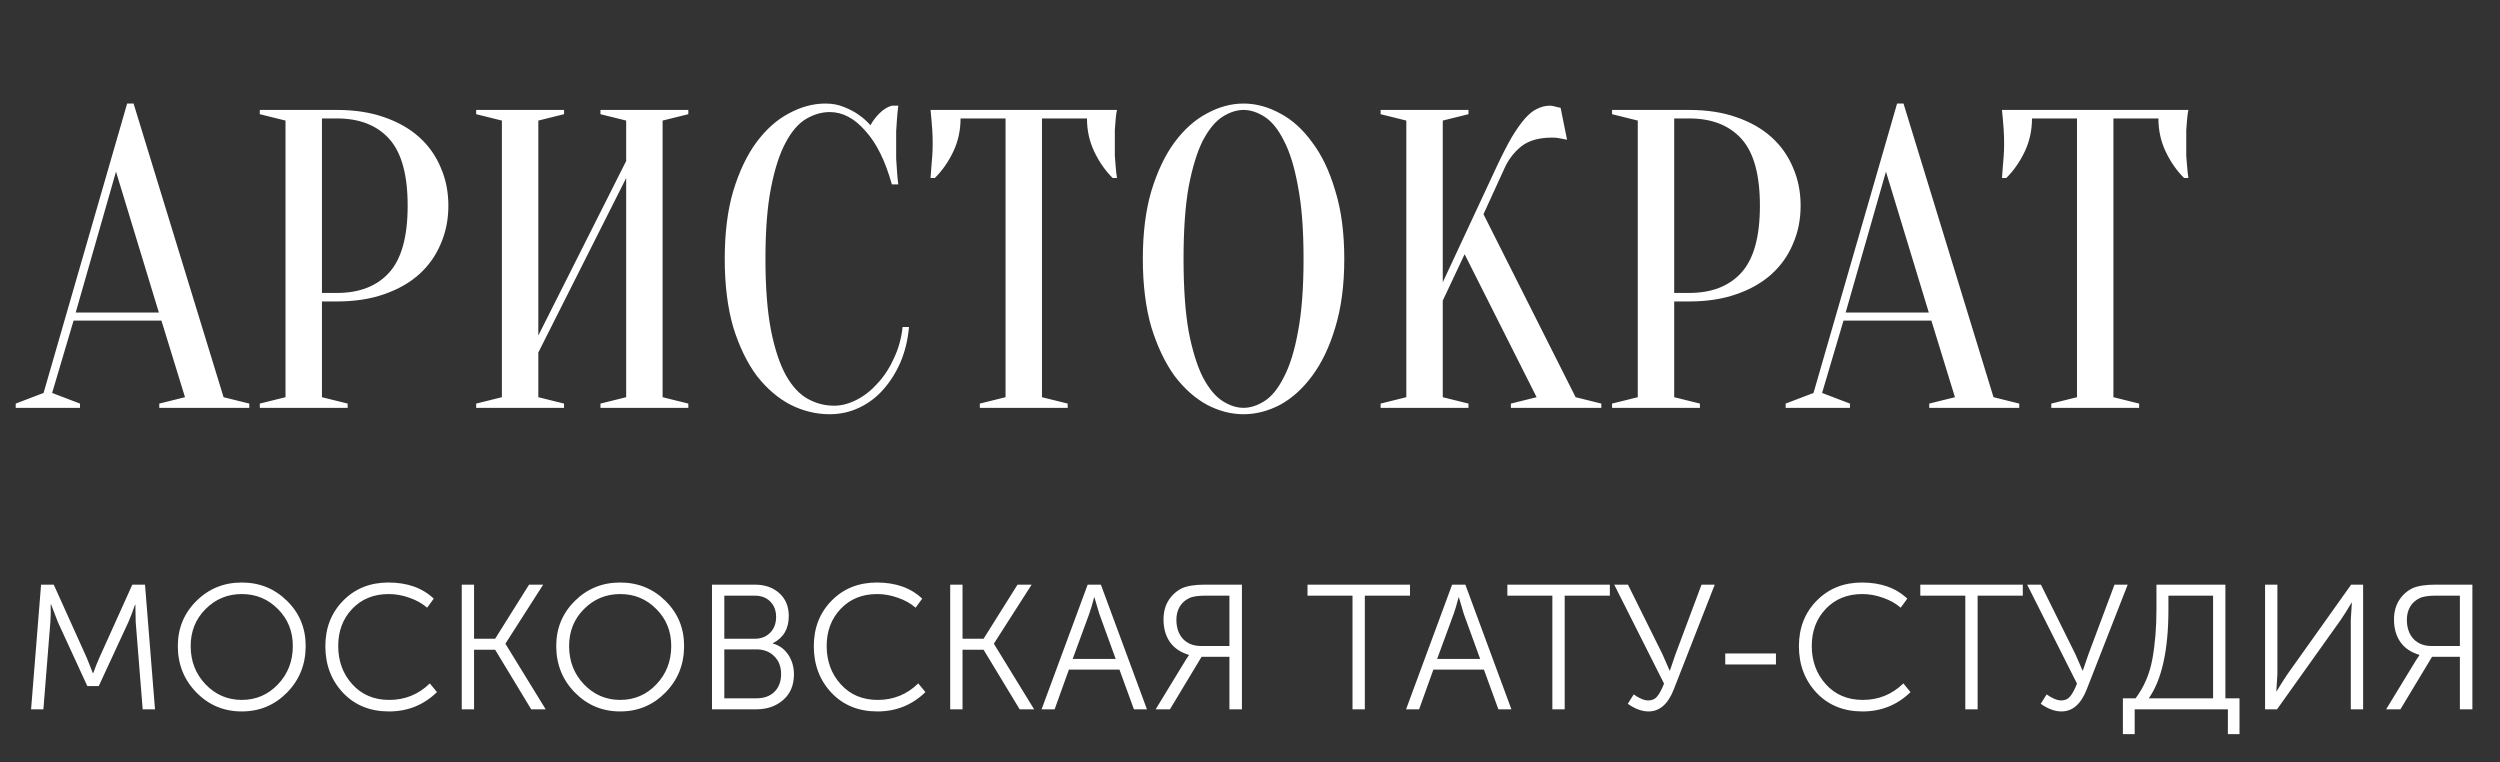
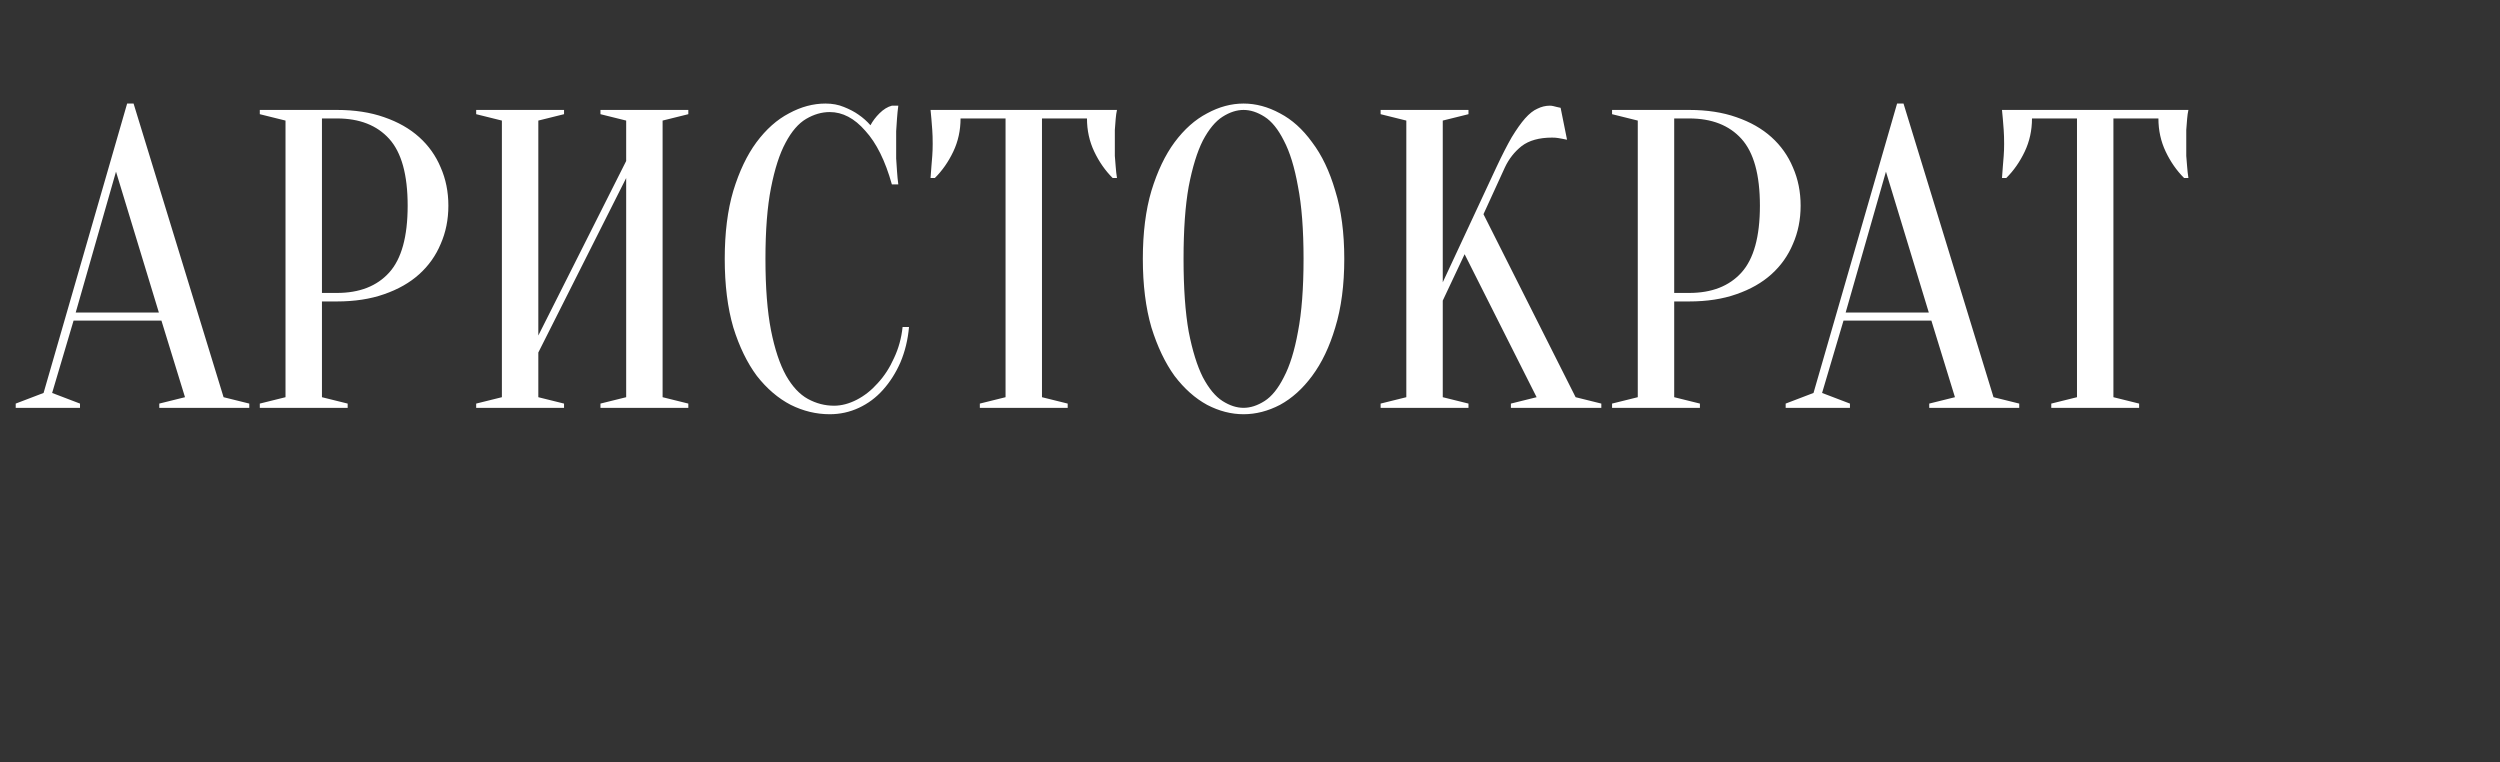
<svg xmlns="http://www.w3.org/2000/svg" width="200" height="61" viewBox="0 0 200 61" fill="none">
  <rect x="0" y="0" width="200" height="61" fill="#333333" stroke="none" />
  <path d="M6.057 25.001H12.709L9.28 13.732L6.057 25.001ZM12.914 25.648H5.886L4.171 31.436L6.4 32.287V32.627H1.257V32.287L3.486 31.436L10.171 8.284H10.686L17.886 31.776L19.943 32.287V32.627H12.743V32.287L14.8 31.776L12.914 25.648ZM25.756 24.116V31.776L27.813 32.287V32.627H20.784V32.287L22.841 31.776V9.646L20.784 9.135V8.795H26.956C28.373 8.795 29.63 8.988 30.727 9.374C31.847 9.76 32.784 10.293 33.538 10.974C34.293 11.655 34.864 12.461 35.253 13.391C35.664 14.322 35.87 15.343 35.87 16.455C35.87 17.567 35.664 18.589 35.253 19.52C34.864 20.45 34.293 21.256 33.538 21.937C32.784 22.618 31.847 23.151 30.727 23.537C29.63 23.923 28.373 24.116 26.956 24.116H25.756ZM25.756 23.435H26.956C28.761 23.435 30.155 22.89 31.138 21.801C32.121 20.711 32.613 18.929 32.613 16.455C32.613 13.981 32.121 12.2 31.138 11.11C30.155 10.021 28.761 9.476 26.956 9.476H25.756V23.435ZM43.066 28.201V31.776L45.123 32.287V32.627H38.094V32.287L40.151 31.776V9.646L38.094 9.135V8.795H45.123V9.135L43.066 9.646V26.84L50.094 12.88V9.646L48.037 9.135V8.795H55.066V9.135L53.008 9.646V31.776L55.066 32.287V32.627H48.037V32.287L50.094 31.776V14.242L43.066 28.201ZM66.379 8.965C65.739 8.965 65.11 9.147 64.493 9.51C63.876 9.873 63.327 10.509 62.847 11.416C62.367 12.302 61.979 13.505 61.681 15.025C61.384 16.523 61.236 18.419 61.236 20.711C61.236 23.004 61.384 24.91 61.681 26.431C61.979 27.929 62.379 29.132 62.882 30.04C63.384 30.925 63.967 31.549 64.63 31.913C65.293 32.276 65.99 32.457 66.722 32.457C67.316 32.457 67.921 32.298 68.539 31.981C69.156 31.663 69.716 31.22 70.219 30.653C70.744 30.085 71.179 29.416 71.522 28.644C71.887 27.872 72.116 27.044 72.207 26.159H72.722C72.63 27.18 72.401 28.122 72.036 28.985C71.67 29.824 71.201 30.562 70.63 31.198C70.082 31.81 69.442 32.287 68.71 32.627C67.979 32.968 67.201 33.138 66.379 33.138C65.304 33.138 64.264 32.889 63.259 32.389C62.253 31.867 61.35 31.095 60.55 30.074C59.773 29.03 59.144 27.736 58.664 26.193C58.207 24.627 57.979 22.799 57.979 20.711C57.979 18.623 58.207 16.807 58.664 15.264C59.144 13.698 59.761 12.404 60.516 11.382C61.293 10.338 62.161 9.567 63.121 9.067C64.082 8.545 65.053 8.284 66.036 8.284C66.584 8.284 67.076 8.375 67.51 8.557C67.967 8.738 68.356 8.942 68.676 9.169C69.041 9.419 69.362 9.703 69.636 10.021C69.819 9.68 70.059 9.362 70.356 9.067C70.676 8.749 71.007 8.545 71.35 8.454H71.864C71.819 8.795 71.784 9.135 71.761 9.476C71.739 9.794 71.716 10.134 71.693 10.497C71.693 10.838 71.693 11.178 71.693 11.519C71.693 11.905 71.693 12.29 71.693 12.676C71.716 13.039 71.739 13.38 71.761 13.698C71.784 14.061 71.819 14.413 71.864 14.753H71.35C70.824 12.869 70.116 11.439 69.224 10.463C68.356 9.464 67.407 8.965 66.379 8.965ZM83.358 31.776L85.415 32.287V32.627H78.387V32.287L80.444 31.776V9.476H76.844C76.844 10.429 76.65 11.314 76.261 12.131C75.872 12.949 75.381 13.652 74.787 14.242H74.444C74.467 13.947 74.49 13.641 74.512 13.323C74.535 13.051 74.558 12.767 74.581 12.472C74.604 12.154 74.615 11.836 74.615 11.519C74.615 11.087 74.604 10.713 74.581 10.395C74.558 10.055 74.535 9.76 74.512 9.51C74.49 9.237 74.467 8.999 74.444 8.795H89.358C89.312 8.999 89.278 9.237 89.255 9.51C89.232 9.76 89.21 10.055 89.187 10.395C89.187 10.713 89.187 11.087 89.187 11.519C89.187 11.836 89.187 12.154 89.187 12.472C89.21 12.767 89.232 13.051 89.255 13.323C89.278 13.641 89.312 13.947 89.358 14.242H89.015C88.421 13.652 87.93 12.949 87.541 12.131C87.152 11.314 86.958 10.429 86.958 9.476H83.358V31.776ZM107.542 20.711C107.542 22.799 107.302 24.627 106.822 26.193C106.364 27.736 105.747 29.03 104.97 30.074C104.216 31.095 103.359 31.867 102.399 32.389C101.439 32.889 100.467 33.138 99.484 33.138C98.502 33.138 97.53 32.889 96.57 32.389C95.61 31.867 94.742 31.095 93.965 30.074C93.21 29.03 92.593 27.736 92.113 26.193C91.656 24.627 91.427 22.799 91.427 20.711C91.427 18.623 91.656 16.807 92.113 15.264C92.593 13.698 93.21 12.404 93.965 11.382C94.742 10.338 95.61 9.567 96.57 9.067C97.53 8.545 98.502 8.284 99.484 8.284C100.467 8.284 101.439 8.545 102.399 9.067C103.359 9.567 104.216 10.338 104.97 11.382C105.747 12.404 106.364 13.698 106.822 15.264C107.302 16.807 107.542 18.623 107.542 20.711ZM104.284 20.711C104.284 18.373 104.136 16.444 103.839 14.923C103.564 13.38 103.187 12.154 102.707 11.246C102.25 10.338 101.736 9.703 101.164 9.34C100.593 8.976 100.033 8.795 99.484 8.795C98.936 8.795 98.376 8.976 97.805 9.34C97.233 9.703 96.707 10.338 96.227 11.246C95.77 12.154 95.393 13.38 95.096 14.923C94.822 16.444 94.684 18.373 94.684 20.711C94.684 23.049 94.822 24.99 95.096 26.533C95.393 28.054 95.77 29.268 96.227 30.176C96.707 31.084 97.233 31.72 97.805 32.083C98.376 32.446 98.936 32.627 99.484 32.627C100.033 32.627 100.593 32.446 101.164 32.083C101.736 31.72 102.25 31.084 102.707 30.176C103.187 29.268 103.564 28.054 103.839 26.533C104.136 24.99 104.284 23.049 104.284 20.711ZM115.421 24.048V31.776L117.478 32.287V32.627H110.449V32.287L112.506 31.776V9.646L110.449 9.135V8.795H117.478V9.135L115.421 9.646V22.584L119.706 13.391C120.163 12.415 120.575 11.609 120.941 10.974C121.329 10.338 121.683 9.839 122.003 9.476C122.346 9.09 122.678 8.829 122.998 8.693C123.318 8.534 123.649 8.454 123.992 8.454C124.083 8.454 124.175 8.466 124.266 8.488C124.358 8.511 124.449 8.534 124.541 8.557C124.632 8.579 124.735 8.602 124.849 8.625L125.363 11.178C125.249 11.155 125.135 11.133 125.021 11.11C124.906 11.087 124.781 11.065 124.643 11.042C124.506 11.019 124.346 11.008 124.163 11.008C123.135 11.008 122.324 11.235 121.729 11.689C121.158 12.143 120.712 12.71 120.392 13.391L118.678 17.136L126.049 31.776L128.106 32.287V32.627H120.872V32.287L122.929 31.776L117.169 20.337L115.421 24.048ZM133.936 24.116V31.776L135.993 32.287V32.627H128.965V32.287L131.022 31.776V9.646L128.965 9.135V8.795H135.136C136.553 8.795 137.81 8.988 138.908 9.374C140.028 9.76 140.965 10.293 141.719 10.974C142.473 11.655 143.044 12.461 143.433 13.391C143.844 14.322 144.05 15.343 144.05 16.455C144.05 17.567 143.844 18.589 143.433 19.52C143.044 20.45 142.473 21.256 141.719 21.937C140.965 22.618 140.028 23.151 138.908 23.537C137.81 23.923 136.553 24.116 135.136 24.116H133.936ZM133.936 23.435H135.136C136.942 23.435 138.336 22.89 139.319 21.801C140.302 20.711 140.793 18.929 140.793 16.455C140.793 13.981 140.302 12.2 139.319 11.11C138.336 10.021 136.942 9.476 135.136 9.476H133.936V23.435ZM147.653 25.001H154.304L150.876 13.732L147.653 25.001ZM154.51 25.648H147.481L145.767 31.436L147.996 32.287V32.627H142.853V32.287L145.081 31.436L151.767 8.284H152.281L159.481 31.776L161.539 32.287V32.627H154.339V32.287L156.396 31.776L154.51 25.648ZM169.073 31.776L171.13 32.287V32.627H164.102V32.287L166.159 31.776V9.476H162.559C162.559 10.429 162.364 11.314 161.976 12.131C161.587 12.949 161.096 13.652 160.501 14.242H160.159C160.181 13.947 160.204 13.641 160.227 13.323C160.25 13.051 160.273 12.767 160.296 12.472C160.319 12.154 160.33 11.836 160.33 11.519C160.33 11.087 160.319 10.713 160.296 10.395C160.273 10.055 160.25 9.76 160.227 9.51C160.204 9.237 160.181 8.999 160.159 8.795H175.073C175.027 8.999 174.993 9.237 174.97 9.51C174.947 9.76 174.924 10.055 174.901 10.395C174.901 10.713 174.901 11.087 174.901 11.519C174.901 11.836 174.901 12.154 174.901 12.472C174.924 12.767 174.947 13.051 174.97 13.323C174.993 13.641 175.027 13.947 175.073 14.242H174.73C174.136 13.652 173.644 12.949 173.256 12.131C172.867 11.314 172.673 10.429 172.673 9.476H169.073V31.776Z" fill="white" />
-   <path d="M2.486 56.745L3.286 46.772H4.3L6.943 52.631L7.429 53.851H7.457C7.629 53.378 7.79 52.971 7.943 52.631L10.586 46.772H11.6L12.4 56.745H11.414L10.857 49.765L10.829 48.375H10.8C10.6 48.961 10.424 49.425 10.271 49.765L7.9 54.886H6.986L4.629 49.765L4.086 48.346H4.057C4.067 48.933 4.057 49.406 4.029 49.765L3.471 56.745H2.486ZM14.226 51.68C14.226 50.262 14.721 49.06 15.711 48.077C16.702 47.093 17.911 46.602 19.34 46.602C20.769 46.602 21.978 47.093 22.969 48.077C23.959 49.051 24.454 50.252 24.454 51.68C24.454 53.146 23.959 54.385 22.969 55.397C21.978 56.409 20.769 56.915 19.34 56.915C17.911 56.915 16.702 56.409 15.711 55.397C14.721 54.385 14.226 53.146 14.226 51.68ZM15.254 51.68C15.254 52.891 15.649 53.912 16.44 54.744C17.24 55.577 18.207 55.993 19.34 55.993C20.483 55.993 21.449 55.577 22.24 54.744C23.03 53.912 23.426 52.891 23.426 51.68C23.426 50.507 23.03 49.524 22.24 48.73C21.449 47.925 20.483 47.524 19.34 47.524C18.207 47.524 17.24 47.925 16.44 48.73C15.649 49.524 15.254 50.507 15.254 51.68ZM26.028 51.694C26.028 50.238 26.5 49.027 27.443 48.063C28.395 47.089 29.605 46.602 31.071 46.602C32.586 46.602 33.795 47.032 34.7 47.892L34.171 48.616C33.781 48.276 33.309 48.011 32.757 47.822C32.205 47.623 31.652 47.524 31.1 47.524C29.9 47.524 28.924 47.921 28.171 48.715C27.428 49.5 27.057 50.489 27.057 51.68C27.057 52.891 27.433 53.912 28.186 54.744C28.938 55.577 29.924 55.993 31.143 55.993C32.4 55.993 33.481 55.553 34.386 54.673L34.957 55.368C33.9 56.399 32.619 56.915 31.114 56.915C29.609 56.915 28.386 56.418 27.443 55.425C26.5 54.423 26.028 53.179 26.028 51.694ZM36.94 56.745V46.772H37.925V51.099H39.611L42.325 46.772H43.454L40.44 51.482V51.51L43.654 56.745H42.497L39.611 51.978H37.925V56.745H36.94ZM44.499 51.68C44.499 50.262 44.994 49.06 45.985 48.077C46.975 47.093 48.185 46.602 49.613 46.602C51.042 46.602 52.251 47.093 53.242 48.077C54.232 49.051 54.728 50.252 54.728 51.68C54.728 53.146 54.232 54.385 53.242 55.397C52.251 56.409 51.042 56.915 49.613 56.915C48.185 56.915 46.975 56.409 45.985 55.397C44.994 54.385 44.499 53.146 44.499 51.68ZM45.528 51.68C45.528 52.891 45.923 53.912 46.713 54.744C47.513 55.577 48.48 55.993 49.613 55.993C50.756 55.993 51.723 55.577 52.513 54.744C53.304 53.912 53.699 52.891 53.699 51.68C53.699 50.507 53.304 49.524 52.513 48.73C51.723 47.925 50.756 47.524 49.613 47.524C48.48 47.524 47.513 47.925 46.713 48.73C45.923 49.524 45.528 50.507 45.528 51.68ZM56.959 56.745V46.772H60.388C61.188 46.772 61.84 46.999 62.345 47.453C62.85 47.907 63.102 48.517 63.102 49.283C63.102 50.304 62.678 51.028 61.83 51.453V51.482C62.345 51.623 62.754 51.921 63.059 52.375C63.364 52.829 63.516 53.354 63.516 53.95C63.516 54.811 63.23 55.492 62.659 55.993C62.088 56.494 61.369 56.745 60.502 56.745H56.959ZM57.945 51.099H60.388C60.892 51.099 61.302 50.938 61.616 50.616C61.93 50.295 62.088 49.874 62.088 49.354C62.088 48.843 61.93 48.432 61.616 48.12C61.311 47.807 60.892 47.651 60.359 47.651H57.945V51.099ZM57.945 55.865H60.516C61.126 55.865 61.607 55.69 61.959 55.34C62.311 54.99 62.488 54.517 62.488 53.922C62.488 53.326 62.302 52.848 61.93 52.489C61.569 52.129 61.092 51.95 60.502 51.95H57.945V55.865ZM65.105 51.694C65.105 50.238 65.576 49.027 66.519 48.063C67.472 47.089 68.681 46.602 70.148 46.602C71.662 46.602 72.872 47.032 73.776 47.892L73.248 48.616C72.857 48.276 72.386 48.011 71.833 47.822C71.281 47.623 70.729 47.524 70.176 47.524C68.976 47.524 68 47.921 67.248 48.715C66.505 49.5 66.133 50.489 66.133 51.68C66.133 52.891 66.51 53.912 67.262 54.744C68.014 55.577 69 55.993 70.219 55.993C71.476 55.993 72.557 55.553 73.462 54.673L74.033 55.368C72.976 56.399 71.695 56.915 70.191 56.915C68.686 56.915 67.462 56.418 66.519 55.425C65.576 54.423 65.105 53.179 65.105 51.694ZM76.016 56.745V46.772H77.002V51.099H78.687L81.402 46.772H82.53L79.516 51.482V51.51L82.73 56.745H81.573L78.687 51.978H77.002V56.745H76.016ZM83.327 56.745L87.013 46.772H88.07L91.756 56.745H90.713L89.556 53.567H85.513L84.37 56.745H83.327ZM85.813 52.716H89.256L87.942 49.098L87.556 47.793H87.527C87.384 48.351 87.256 48.786 87.142 49.098L85.813 52.716ZM92.454 56.745L94.839 52.829L95.111 52.418V52.389C94.444 52.191 93.939 51.85 93.596 51.368C93.254 50.876 93.082 50.276 93.082 49.566C93.082 48.971 93.215 48.46 93.482 48.034C93.758 47.599 94.12 47.273 94.568 47.056C94.996 46.866 95.611 46.772 96.411 46.772H99.354V56.745H98.354V52.545H96.125L93.596 56.745H92.454ZM96.082 51.68H98.354V47.651H96.468C95.83 47.651 95.377 47.722 95.111 47.864C94.796 48.016 94.549 48.242 94.368 48.545C94.196 48.848 94.111 49.193 94.111 49.581C94.111 50.214 94.287 50.725 94.639 51.113C95.001 51.491 95.482 51.68 96.082 51.68ZM108.201 56.745V47.651H104.601V46.772H112.801V47.651H109.187V56.745H108.201ZM112.485 56.745L116.17 46.772H117.228L120.913 56.745H119.87L118.713 53.567H114.67L113.528 56.745H112.485ZM114.97 52.716H118.413L117.099 49.098L116.713 47.793H116.685C116.542 48.351 116.413 48.786 116.299 49.098L114.97 52.716ZM124.189 56.745V47.651H120.589V46.772H128.789V47.651H125.175V56.745H124.189ZM130.223 56.305L130.695 55.553C131.152 55.875 131.542 56.035 131.866 56.035C132.171 56.035 132.409 55.926 132.58 55.709C132.761 55.492 132.942 55.151 133.123 54.688L129.137 46.772H130.237L132.995 52.333L133.566 53.638H133.595C133.747 53.174 133.895 52.744 134.037 52.347L136.123 46.772H137.18L133.895 55.17C133.437 56.333 132.766 56.915 131.88 56.915C131.356 56.915 130.804 56.712 130.223 56.305ZM138.019 53.156V52.276H142.076V53.156H138.019ZM143.913 51.694C143.913 50.238 144.384 49.027 145.327 48.063C146.28 47.089 147.49 46.602 148.956 46.602C150.47 46.602 151.68 47.032 152.584 47.892L152.056 48.616C151.666 48.276 151.194 48.011 150.641 47.822C150.09 47.623 149.537 47.524 148.984 47.524C147.784 47.524 146.809 47.921 146.056 48.715C145.313 49.5 144.941 50.489 144.941 51.68C144.941 52.891 145.319 53.912 146.07 54.744C146.823 55.577 147.809 55.993 149.027 55.993C150.284 55.993 151.366 55.553 152.27 54.673L152.841 55.368C151.784 56.399 150.504 56.915 148.999 56.915C147.494 56.915 146.27 56.418 145.327 55.425C144.384 54.423 143.913 53.179 143.913 51.694ZM157.224 56.745V47.651H153.624V46.772H161.824V47.651H158.21V56.745H157.224ZM163.259 56.305L163.73 55.553C164.187 55.875 164.579 56.035 164.901 56.035C165.207 56.035 165.444 55.926 165.616 55.709C165.797 55.492 165.979 55.151 166.159 54.688L162.173 46.772H163.273L166.03 52.333L166.601 53.638H166.63C166.783 53.174 166.93 52.744 167.073 52.347L169.159 46.772H170.216L166.93 55.17C166.473 56.333 165.801 56.915 164.916 56.915C164.393 56.915 163.84 56.712 163.259 56.305ZM171.903 55.865H177.046V47.651H173.474V48.744C173.474 51.997 172.95 54.371 171.903 55.865ZM169.831 55.865H170.846C171.521 54.967 171.97 53.922 172.189 52.73C172.407 51.538 172.517 50.2 172.517 48.715V46.772H178.031V55.865H179.16V58.731H178.231V56.745H170.774V58.731H169.831V55.865ZM181.206 56.745V46.772H182.191V53.95L182.106 55.298H182.134C182.487 54.711 182.777 54.252 183.006 53.922L188.091 46.772H189.049V56.745H188.063V49.566L188.149 48.219H188.12C187.787 48.786 187.506 49.236 187.277 49.566L182.163 56.745H181.206ZM190.891 56.745L193.277 52.829L193.549 52.418V52.389C192.881 52.191 192.377 51.85 192.034 51.368C191.691 50.876 191.52 50.276 191.52 49.566C191.52 48.971 191.653 48.46 191.92 48.034C192.196 47.599 192.557 47.273 193.006 47.056C193.434 46.866 194.049 46.772 194.849 46.772H197.791V56.745H196.791V52.545H194.563L192.034 56.745H190.891ZM194.52 51.68H196.791V47.651H194.906C194.267 47.651 193.814 47.722 193.549 47.864C193.234 48.016 192.986 48.242 192.806 48.545C192.634 48.848 192.549 49.193 192.549 49.581C192.549 50.214 192.724 50.725 193.077 51.113C193.439 51.491 193.92 51.68 194.52 51.68Z" fill="white" />
</svg>